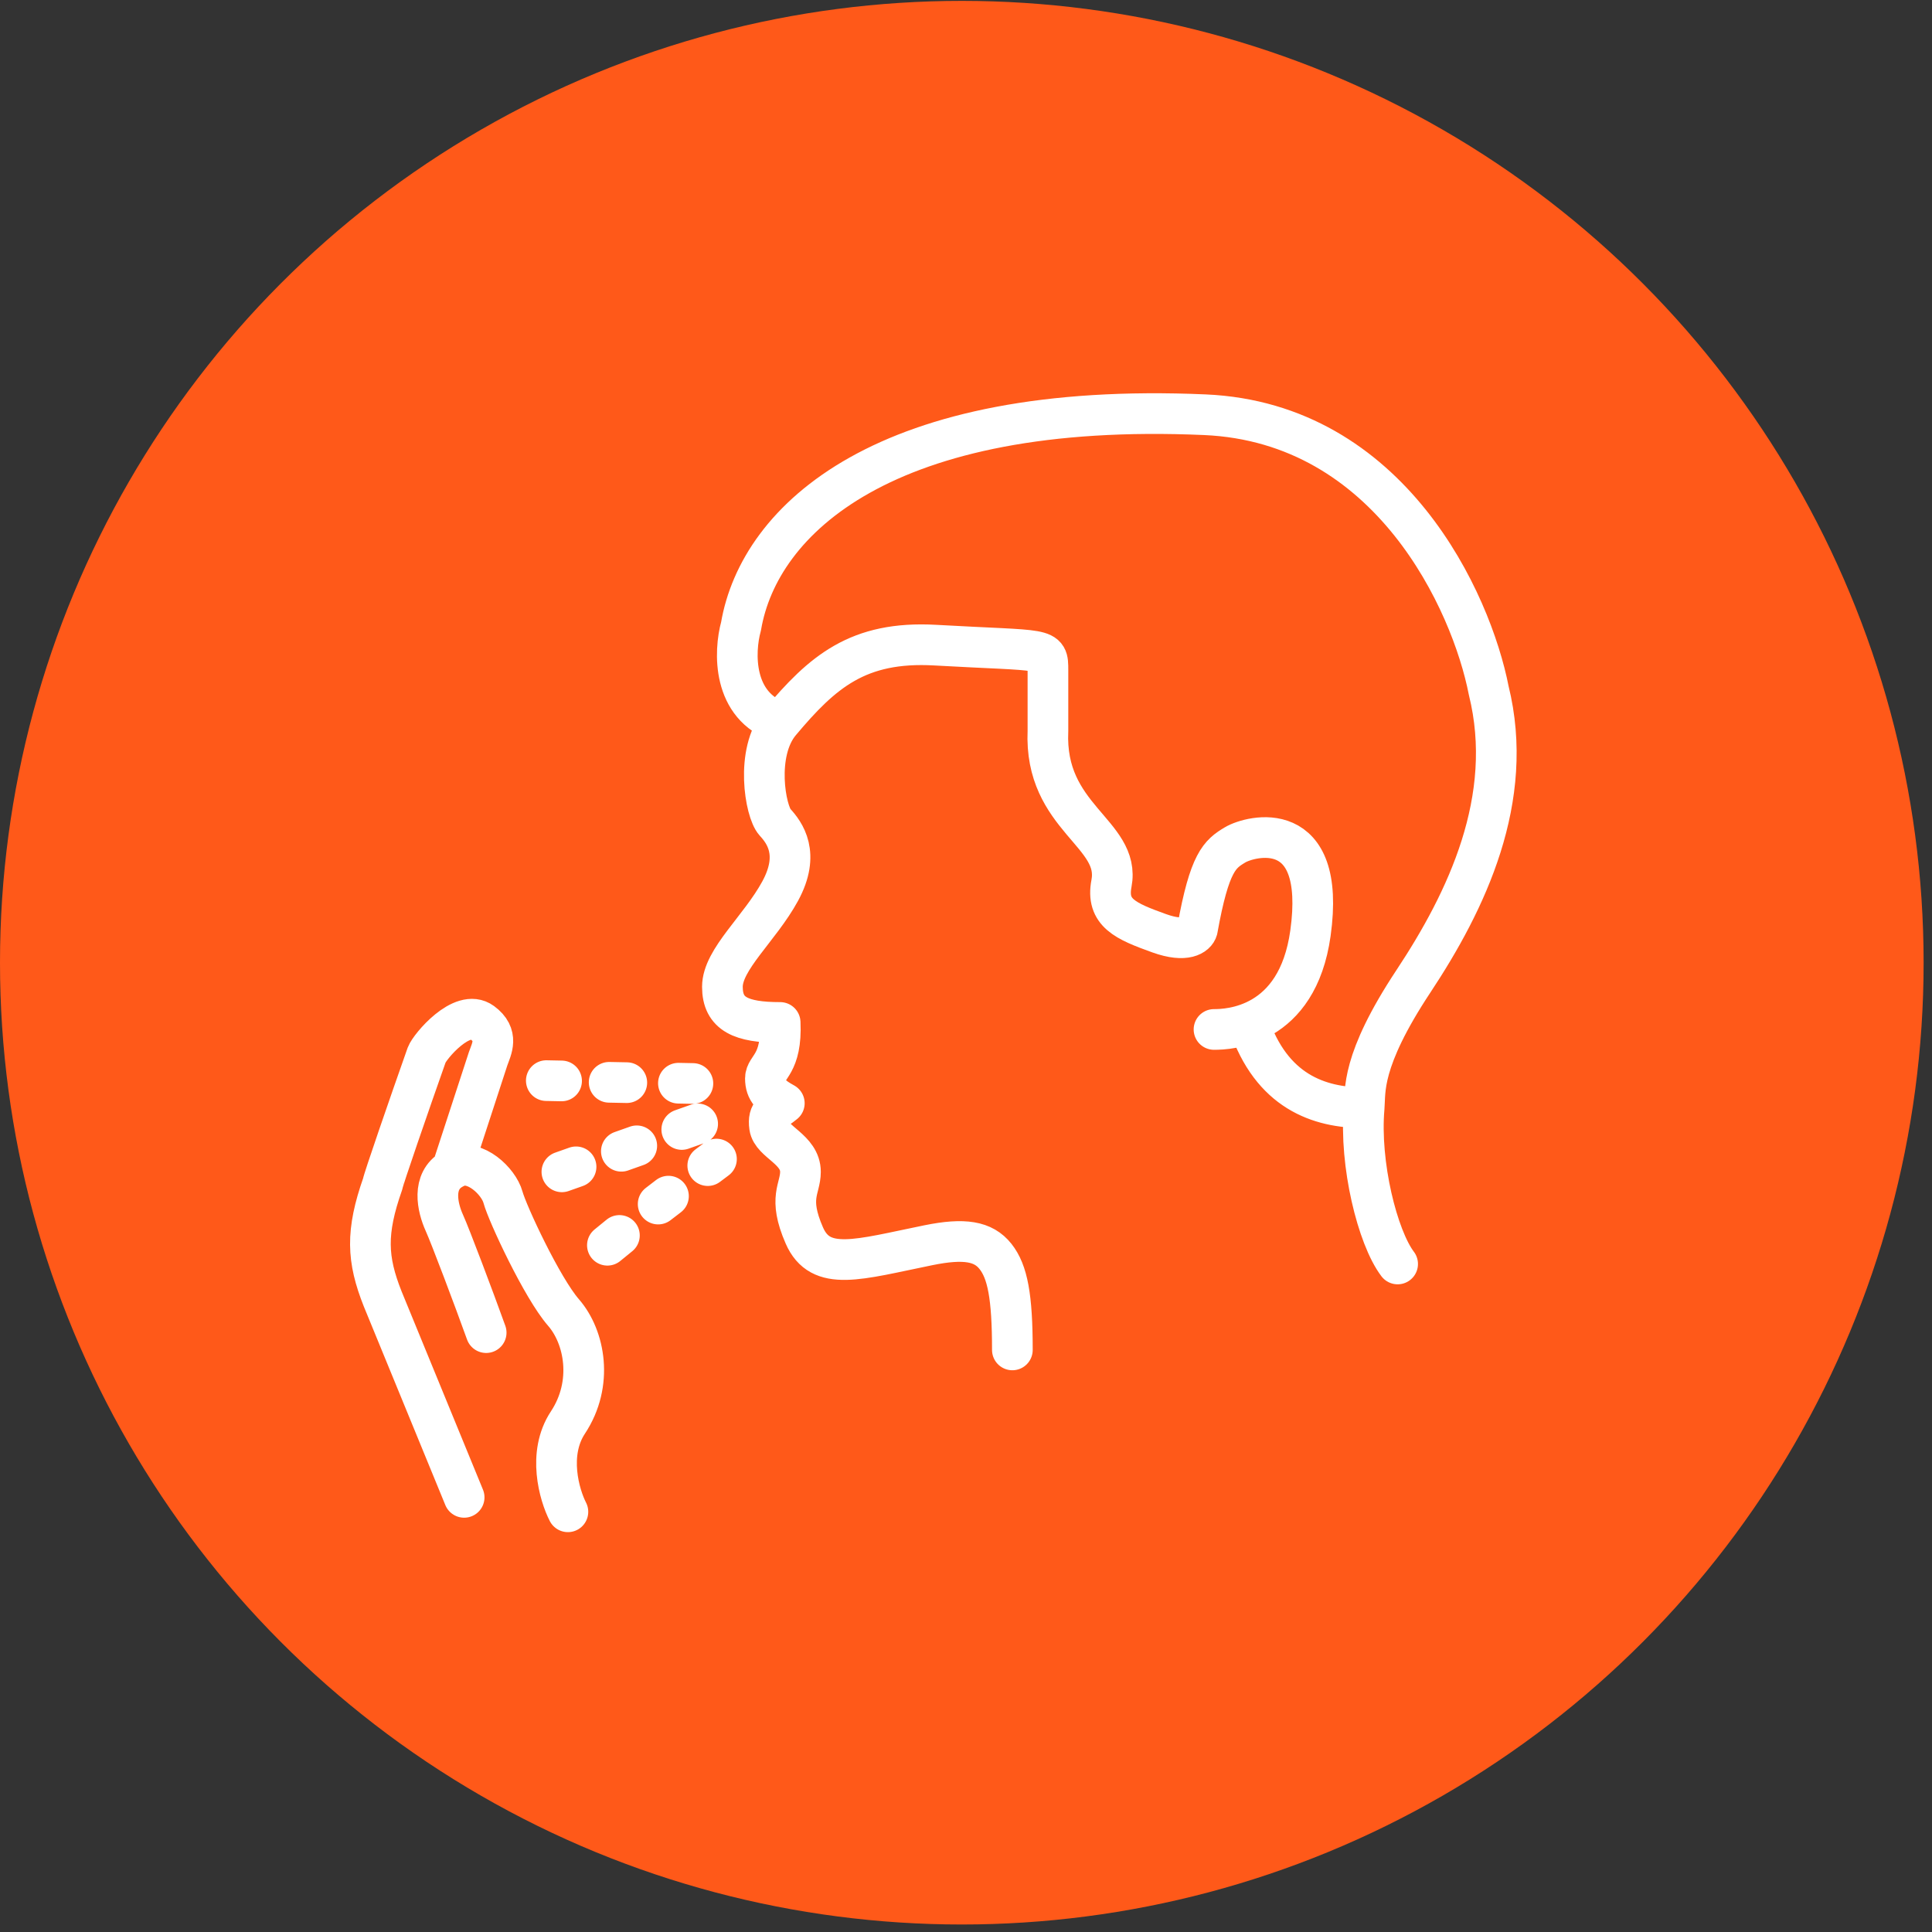
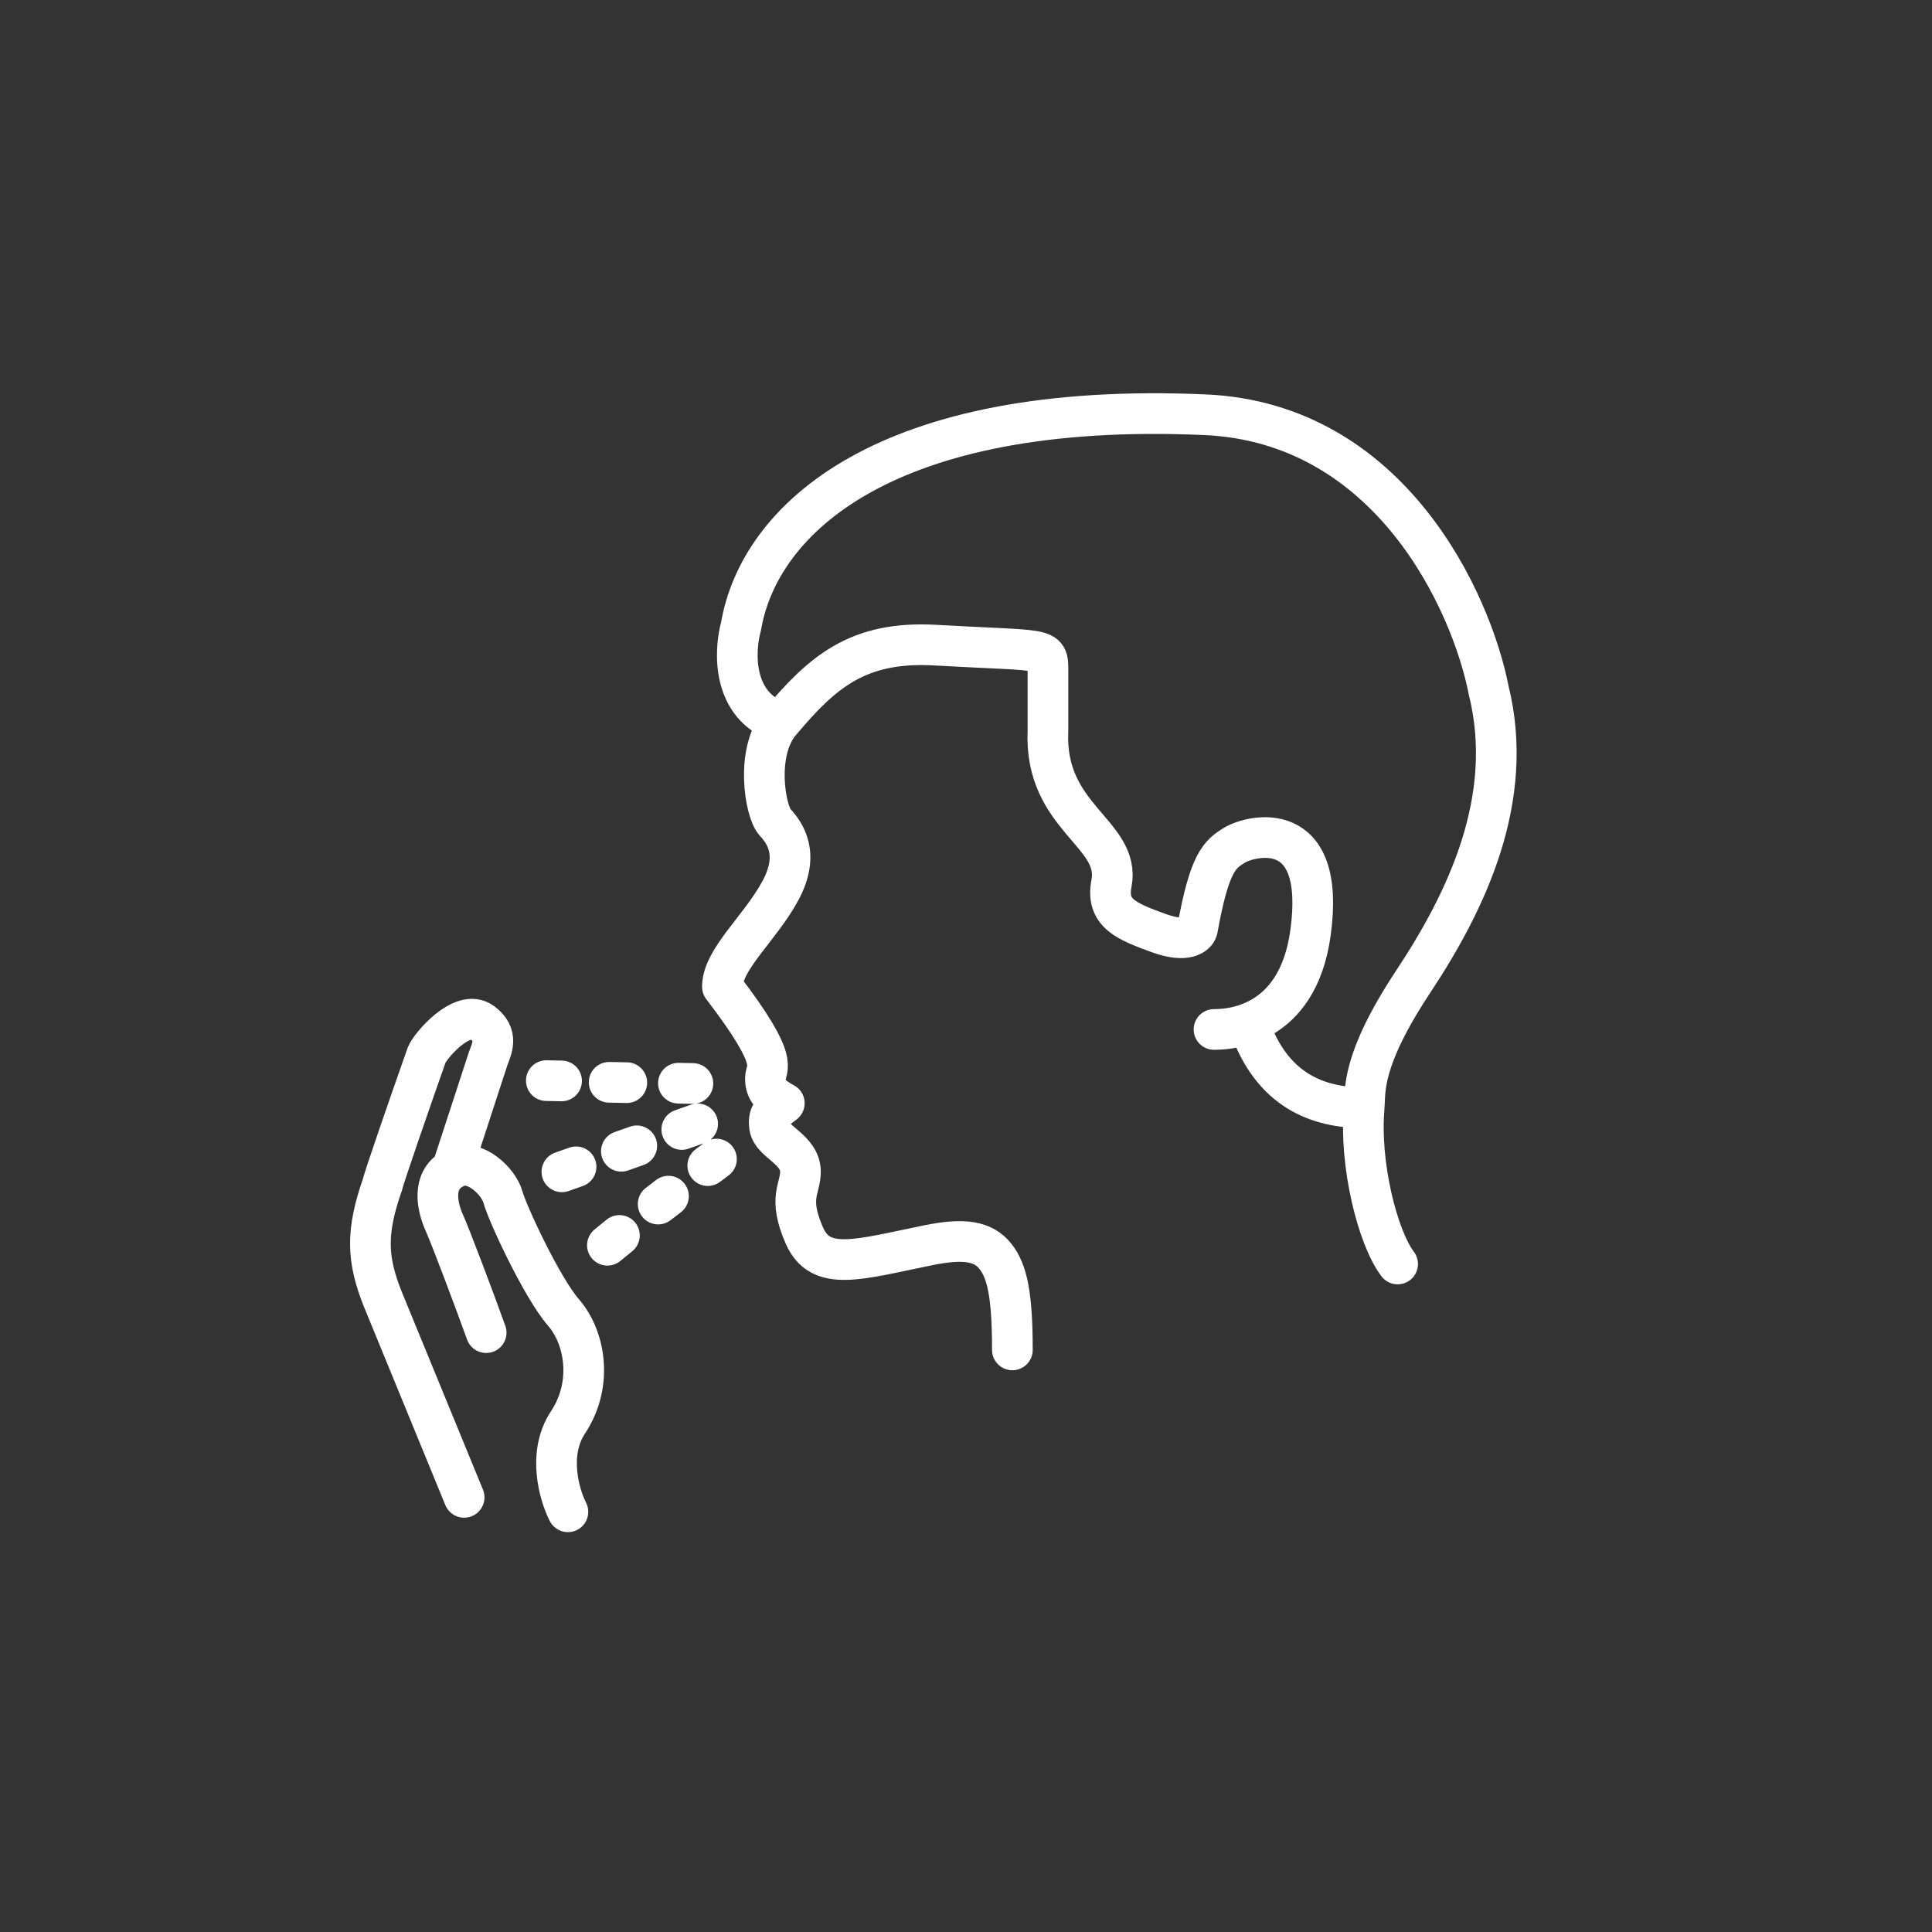
<svg xmlns="http://www.w3.org/2000/svg" width="95" height="95" viewBox="0 0 95 95" fill="none">
  <rect x="0" y="0" width="95" height="95" fill="#333333" stroke="none" />
-   <circle cx="47.294" cy="47.337" r="47.294" fill="#FF5919" />
-   <path d="M68.724 62.152C67.735 60.848 66.835 57.227 67.078 54.471M67.078 54.471C67.149 53.671 66.885 52.205 69.5 48.253C72.116 44.302 74.523 39.282 73.202 33.948C72.352 29.596 68.37 20.793 59.247 20.393C43.501 19.702 37.336 25.543 36.438 30.796C36.093 32.041 35.994 34.727 38.362 35.513M67.078 54.471C64.844 54.471 62.522 53.661 61.397 50.32M59.695 50.62C60.383 50.62 63.789 50.526 64.437 45.891C65.246 40.096 61.482 41.094 60.73 41.545C59.979 41.995 59.473 42.38 58.877 45.704C58.805 45.965 58.329 46.367 57.002 45.891C55.343 45.294 54.377 44.886 54.653 43.441C55.127 40.963 51.335 40.23 51.529 35.942V32.951C51.529 31.791 51.529 32.037 45.991 31.723C42.177 31.507 40.428 33.053 38.362 35.513M38.362 35.513C37.113 37.002 37.63 39.907 38.104 40.425C38.578 40.942 39.364 41.98 38.362 43.819C37.361 45.658 35.522 47.173 35.522 48.523C35.522 49.872 36.45 50.276 38.362 50.276C38.456 52.349 37.636 52.463 37.636 53.026C37.636 53.649 37.96 53.915 38.566 54.248C38.111 54.634 37.737 54.655 37.841 55.407C37.945 56.16 39.36 56.509 39.36 57.621C39.36 58.469 38.732 58.877 39.55 60.749C40.343 62.566 42.197 61.932 45.647 61.231C47.42 60.87 48.356 61.031 48.95 61.781C49.544 62.53 49.78 63.747 49.78 66.378M27.925 74.338C27.502 73.514 26.911 71.482 27.925 69.949C29.192 68.032 28.759 65.745 27.709 64.539C26.657 63.333 24.95 59.67 24.734 58.874C24.517 58.077 23.344 56.984 22.444 57.386C22.366 57.42 22.294 57.457 22.227 57.496M23.906 65.528C23.308 63.864 22.147 60.787 21.85 60.131C21.502 59.362 21.219 58.079 22.227 57.496M22.823 73.628L18.82 63.875C18.041 61.914 17.982 60.592 18.82 58.207C18.82 58.078 20.131 54.278 20.982 51.869C21.134 51.463 22.723 49.557 23.702 50.276C24.548 50.896 24.174 51.573 24.002 52.058L22.227 57.496M35.23 56.994L34.802 57.315M29.867 61.231L30.458 60.749M34.305 55.263L33.524 55.539M27.629 57.621L28.326 57.375M34.071 53.277L33.359 53.263M26.863 53.136L27.614 53.151M29.953 53.219L30.821 53.236M31.311 56.342L30.553 56.61M32.363 59.206L32.87 58.817" stroke="white" stroke-width="2" stroke-linecap="round" stroke-linejoin="round" />
+   <path d="M68.724 62.152C67.735 60.848 66.835 57.227 67.078 54.471M67.078 54.471C67.149 53.671 66.885 52.205 69.5 48.253C72.116 44.302 74.523 39.282 73.202 33.948C72.352 29.596 68.37 20.793 59.247 20.393C43.501 19.702 37.336 25.543 36.438 30.796C36.093 32.041 35.994 34.727 38.362 35.513M67.078 54.471C64.844 54.471 62.522 53.661 61.397 50.32M59.695 50.62C60.383 50.62 63.789 50.526 64.437 45.891C65.246 40.096 61.482 41.094 60.73 41.545C59.979 41.995 59.473 42.38 58.877 45.704C58.805 45.965 58.329 46.367 57.002 45.891C55.343 45.294 54.377 44.886 54.653 43.441C55.127 40.963 51.335 40.23 51.529 35.942V32.951C51.529 31.791 51.529 32.037 45.991 31.723C42.177 31.507 40.428 33.053 38.362 35.513M38.362 35.513C37.113 37.002 37.63 39.907 38.104 40.425C38.578 40.942 39.364 41.98 38.362 43.819C37.361 45.658 35.522 47.173 35.522 48.523C38.456 52.349 37.636 52.463 37.636 53.026C37.636 53.649 37.96 53.915 38.566 54.248C38.111 54.634 37.737 54.655 37.841 55.407C37.945 56.16 39.36 56.509 39.36 57.621C39.36 58.469 38.732 58.877 39.55 60.749C40.343 62.566 42.197 61.932 45.647 61.231C47.42 60.87 48.356 61.031 48.95 61.781C49.544 62.53 49.78 63.747 49.78 66.378M27.925 74.338C27.502 73.514 26.911 71.482 27.925 69.949C29.192 68.032 28.759 65.745 27.709 64.539C26.657 63.333 24.95 59.67 24.734 58.874C24.517 58.077 23.344 56.984 22.444 57.386C22.366 57.42 22.294 57.457 22.227 57.496M23.906 65.528C23.308 63.864 22.147 60.787 21.85 60.131C21.502 59.362 21.219 58.079 22.227 57.496M22.823 73.628L18.82 63.875C18.041 61.914 17.982 60.592 18.82 58.207C18.82 58.078 20.131 54.278 20.982 51.869C21.134 51.463 22.723 49.557 23.702 50.276C24.548 50.896 24.174 51.573 24.002 52.058L22.227 57.496M35.23 56.994L34.802 57.315M29.867 61.231L30.458 60.749M34.305 55.263L33.524 55.539M27.629 57.621L28.326 57.375M34.071 53.277L33.359 53.263M26.863 53.136L27.614 53.151M29.953 53.219L30.821 53.236M31.311 56.342L30.553 56.61M32.363 59.206L32.87 58.817" stroke="white" stroke-width="2" stroke-linecap="round" stroke-linejoin="round" />
</svg>